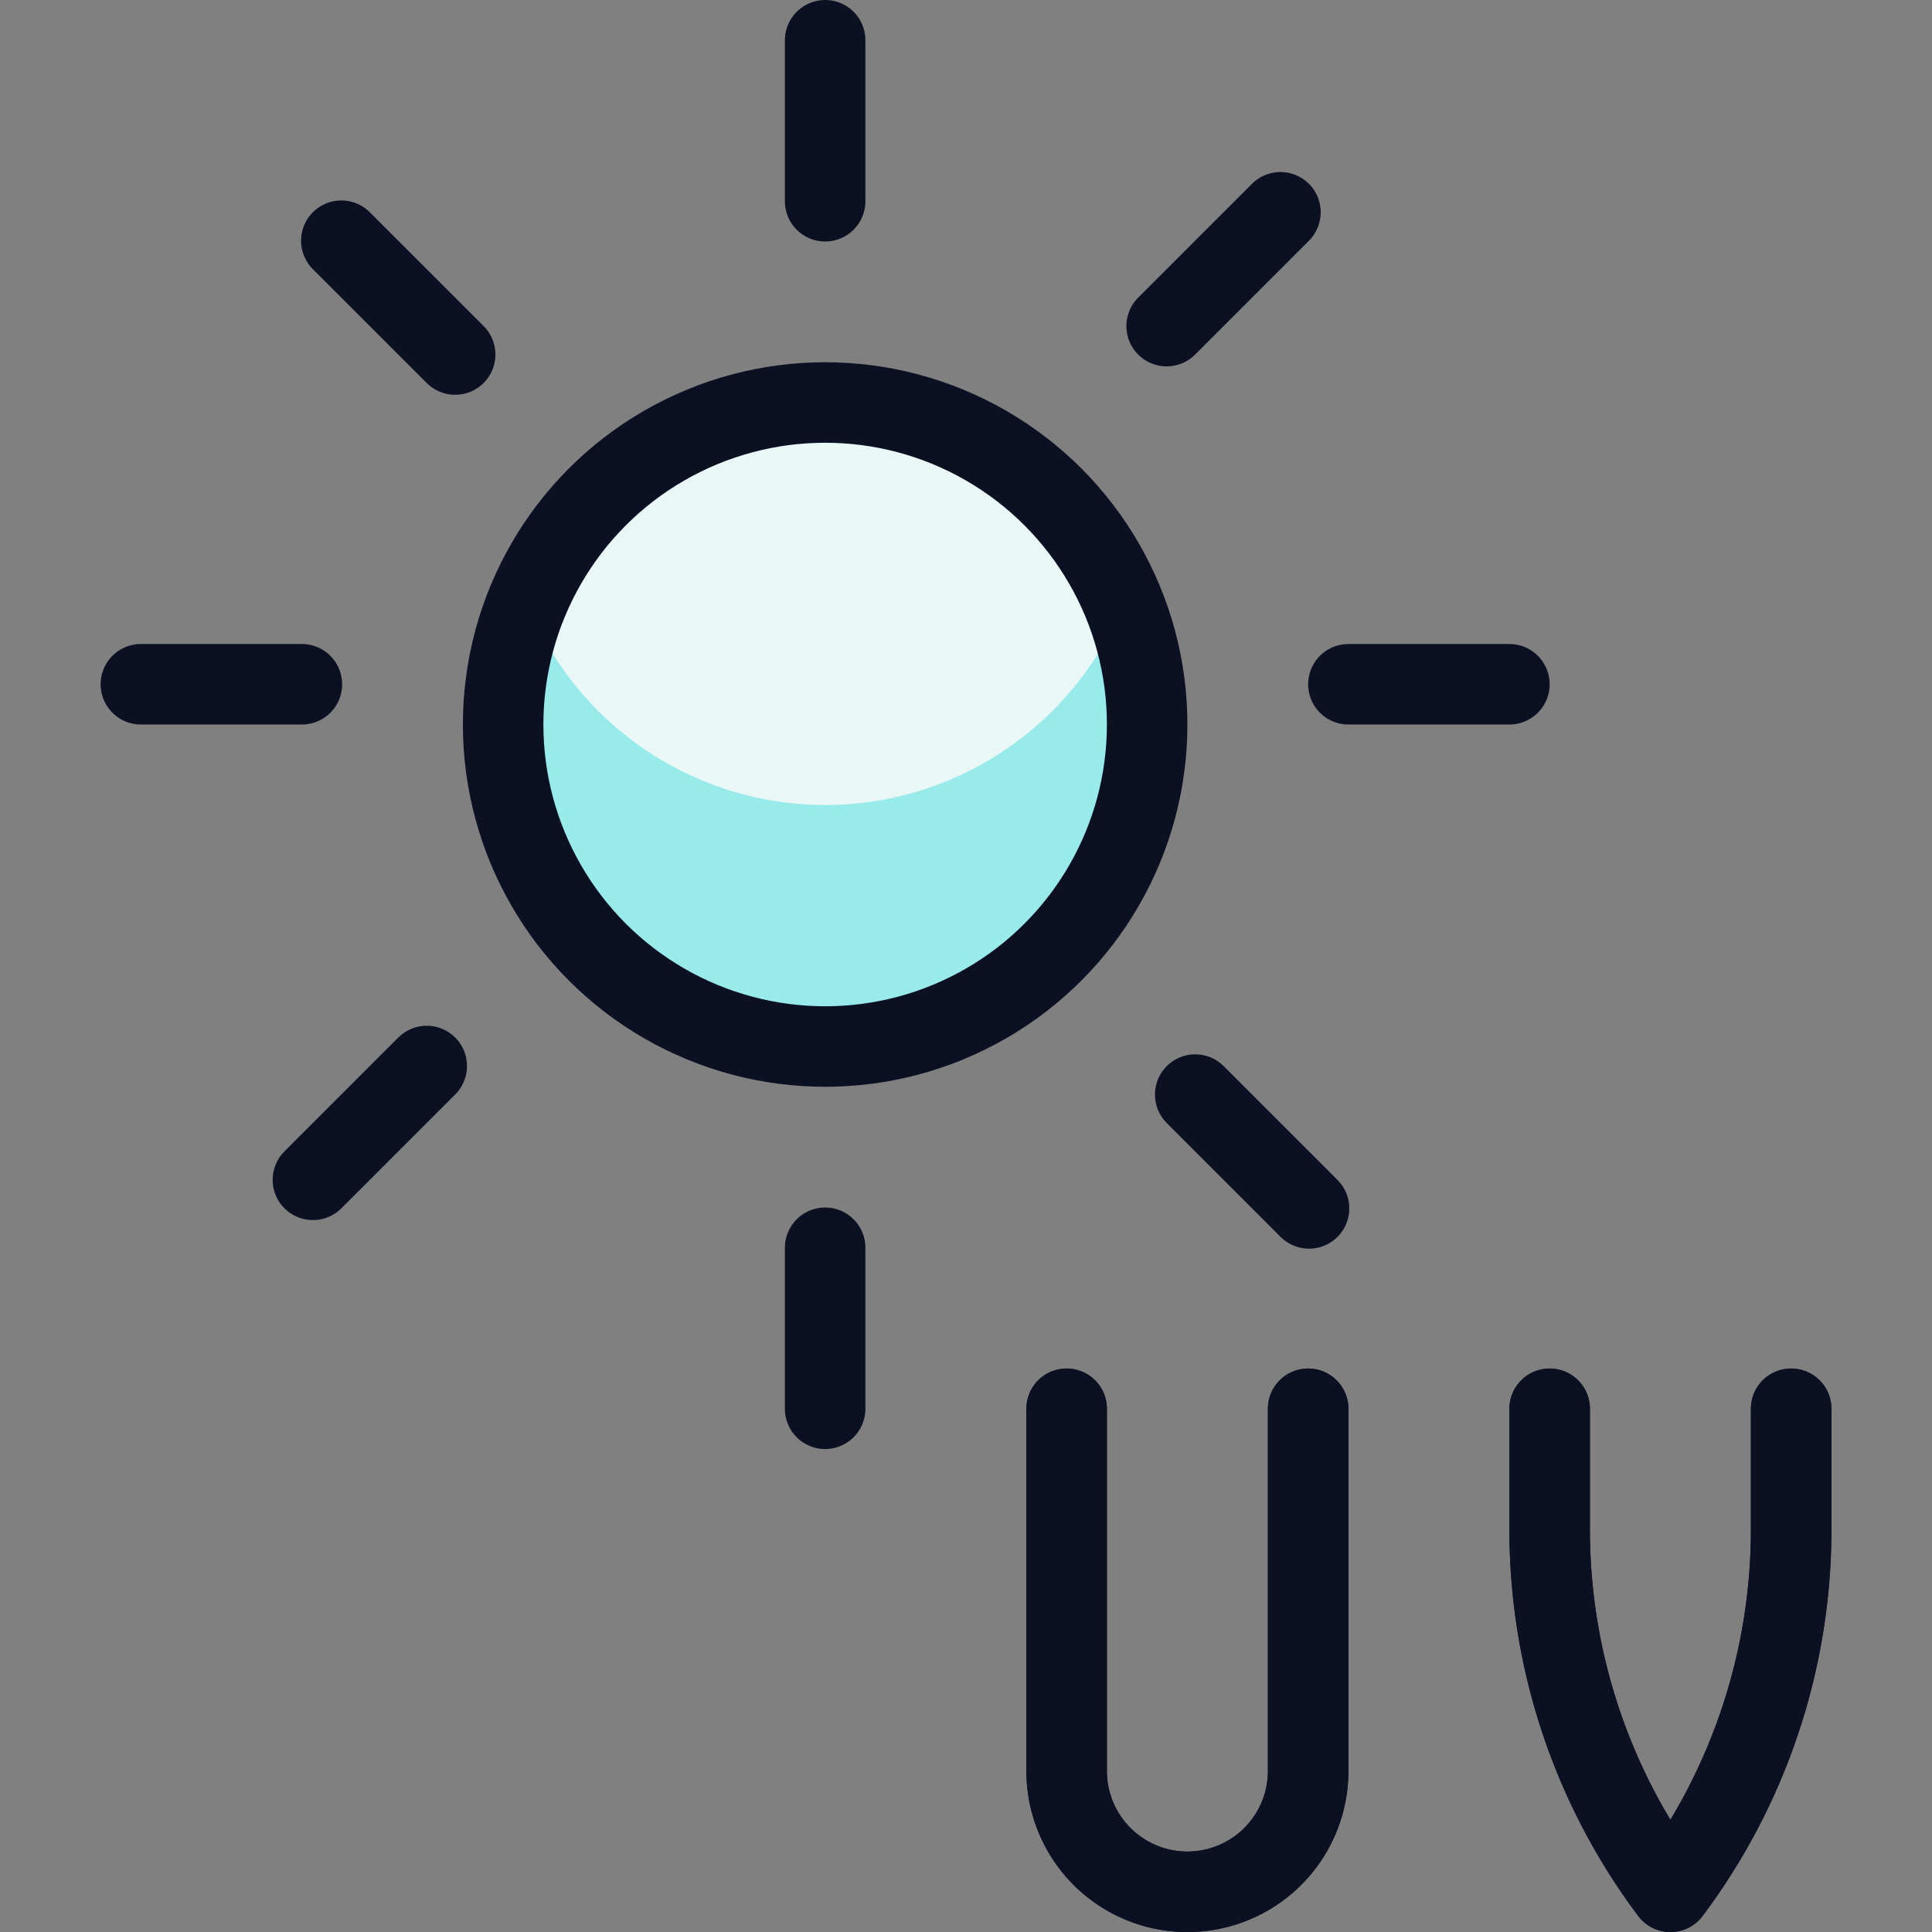
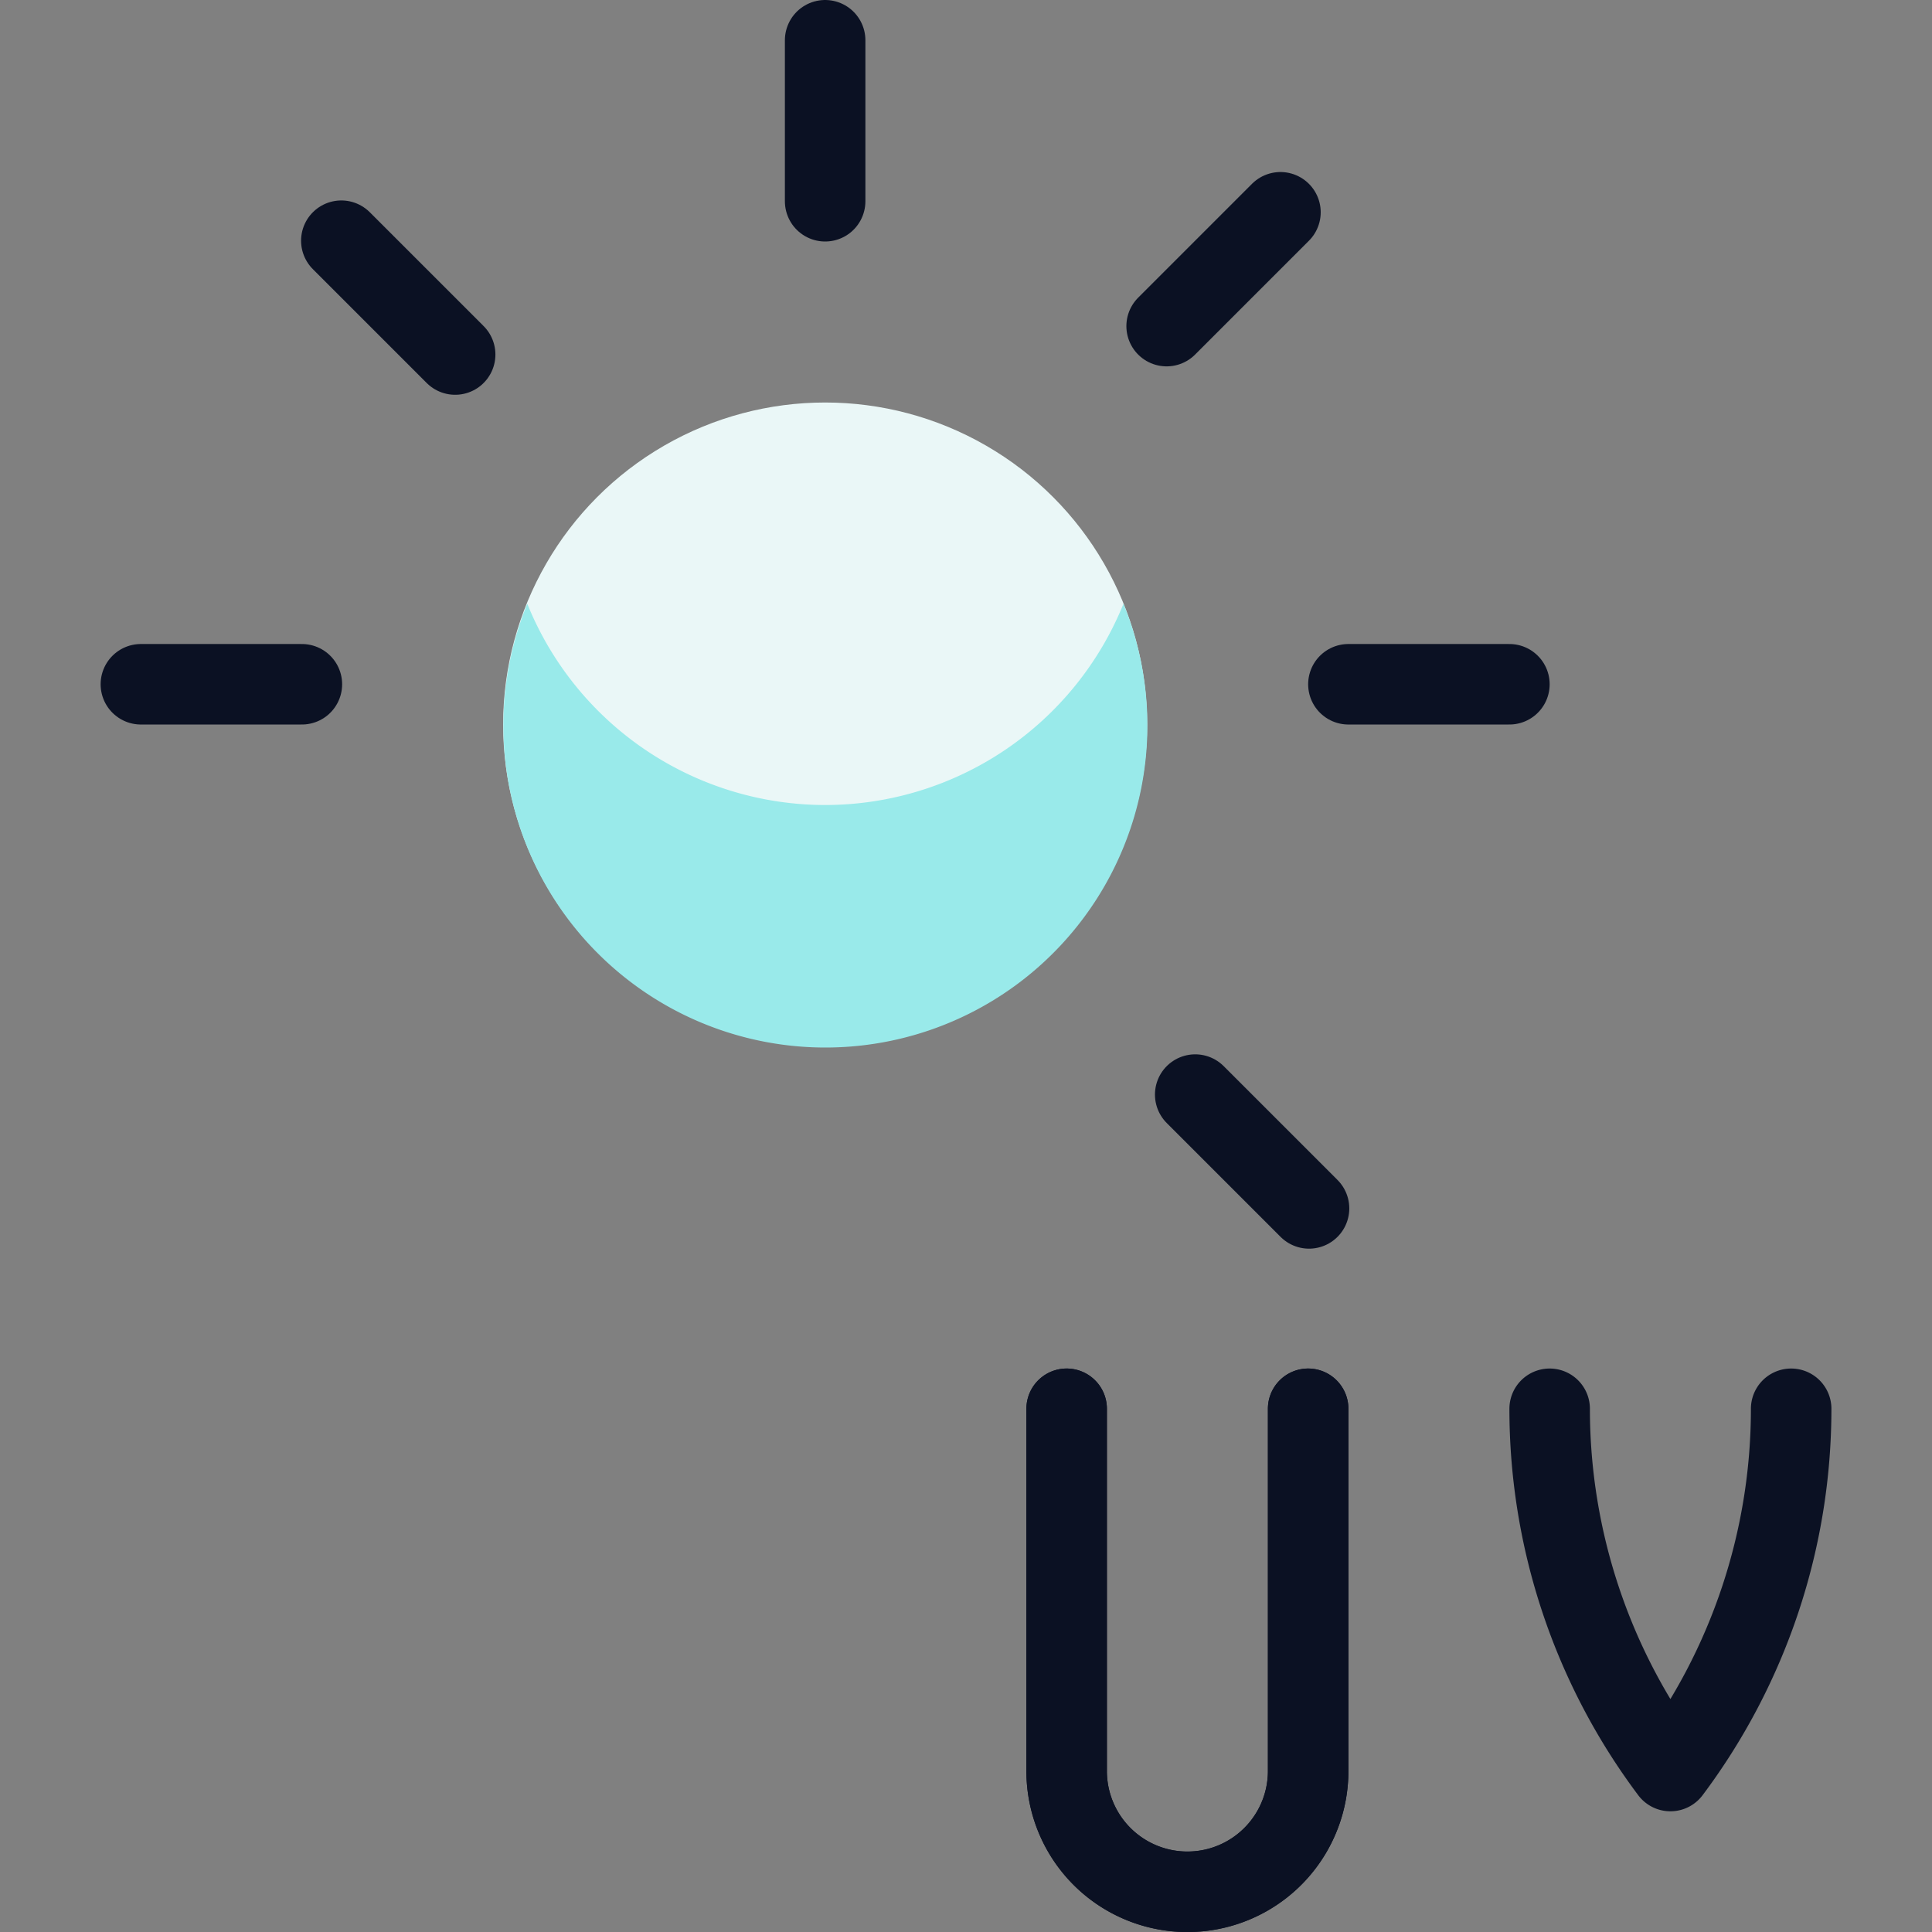
<svg xmlns="http://www.w3.org/2000/svg" viewBox="0 0 400 400">
  <rect x="0" y="0" width="400" height="400" fill="#808080" stroke="none" />
  <g transform="matrix(16.667,0,0,16.667,0,0)">
    <defs>
      <style>.a{fill:none;stroke:#0B1123;stroke-linecap:round;stroke-linejoin:round;}.b{fill:#EAF7F7;}.c{fill:#99EAEA;}</style>
    </defs>
    <title>uv-sun</title>
    <path class="a" d="M16.25,17.5V22a1.5,1.5,0,0,1-3,0V17.5" />
-     <path class="a" d="M22.25,17.5V19a7.5,7.5,0,0,1-1.5,4.5,7.5,7.5,0,0,1-1.5-4.5V17.5" />
    <circle class="b" cx="10.25" cy="9" r="4" />
    <path class="c" d="M10.25,10a3.994,3.994,0,0,1-3.7-2.5,4,4,0,1,0,7.406,0A4,4,0,0,1,10.25,10Z" />
-     <circle class="a" cx="10.25" cy="9" r="4" />
    <line class="a" x1="10.25" y1="0.5" x2="10.25" y2="2.5" />
    <line class="a" x1="18.75" y1="8.5" x2="16.75" y2="8.5" />
-     <line class="a" x1="10.25" y1="17.5" x2="10.25" y2="15.5" />
    <line class="a" x1="1.75" y1="8.5" x2="3.75" y2="8.5" />
    <line class="a" x1="4.24" y1="2.99" x2="5.654" y2="4.404" />
    <line class="a" x1="15.906" y1="2.637" x2="14.492" y2="4.051" />
    <line class="a" x1="16.261" y1="15.011" x2="14.847" y2="13.597" />
-     <line class="a" x1="3.887" y1="14.656" x2="5.301" y2="13.242" />
    <path class="a" d="M16.25,17.5V22a1.5,1.5,0,0,1-3,0V17.5" />
-     <path class="a" d="M22.25,17.5V19a7.5,7.5,0,0,1-1.5,4.5,7.5,7.5,0,0,1-1.5-4.5V17.5" />
+     <path class="a" d="M22.25,17.5a7.5,7.5,0,0,1-1.5,4.5,7.5,7.5,0,0,1-1.5-4.5V17.5" />
  </g>
</svg>